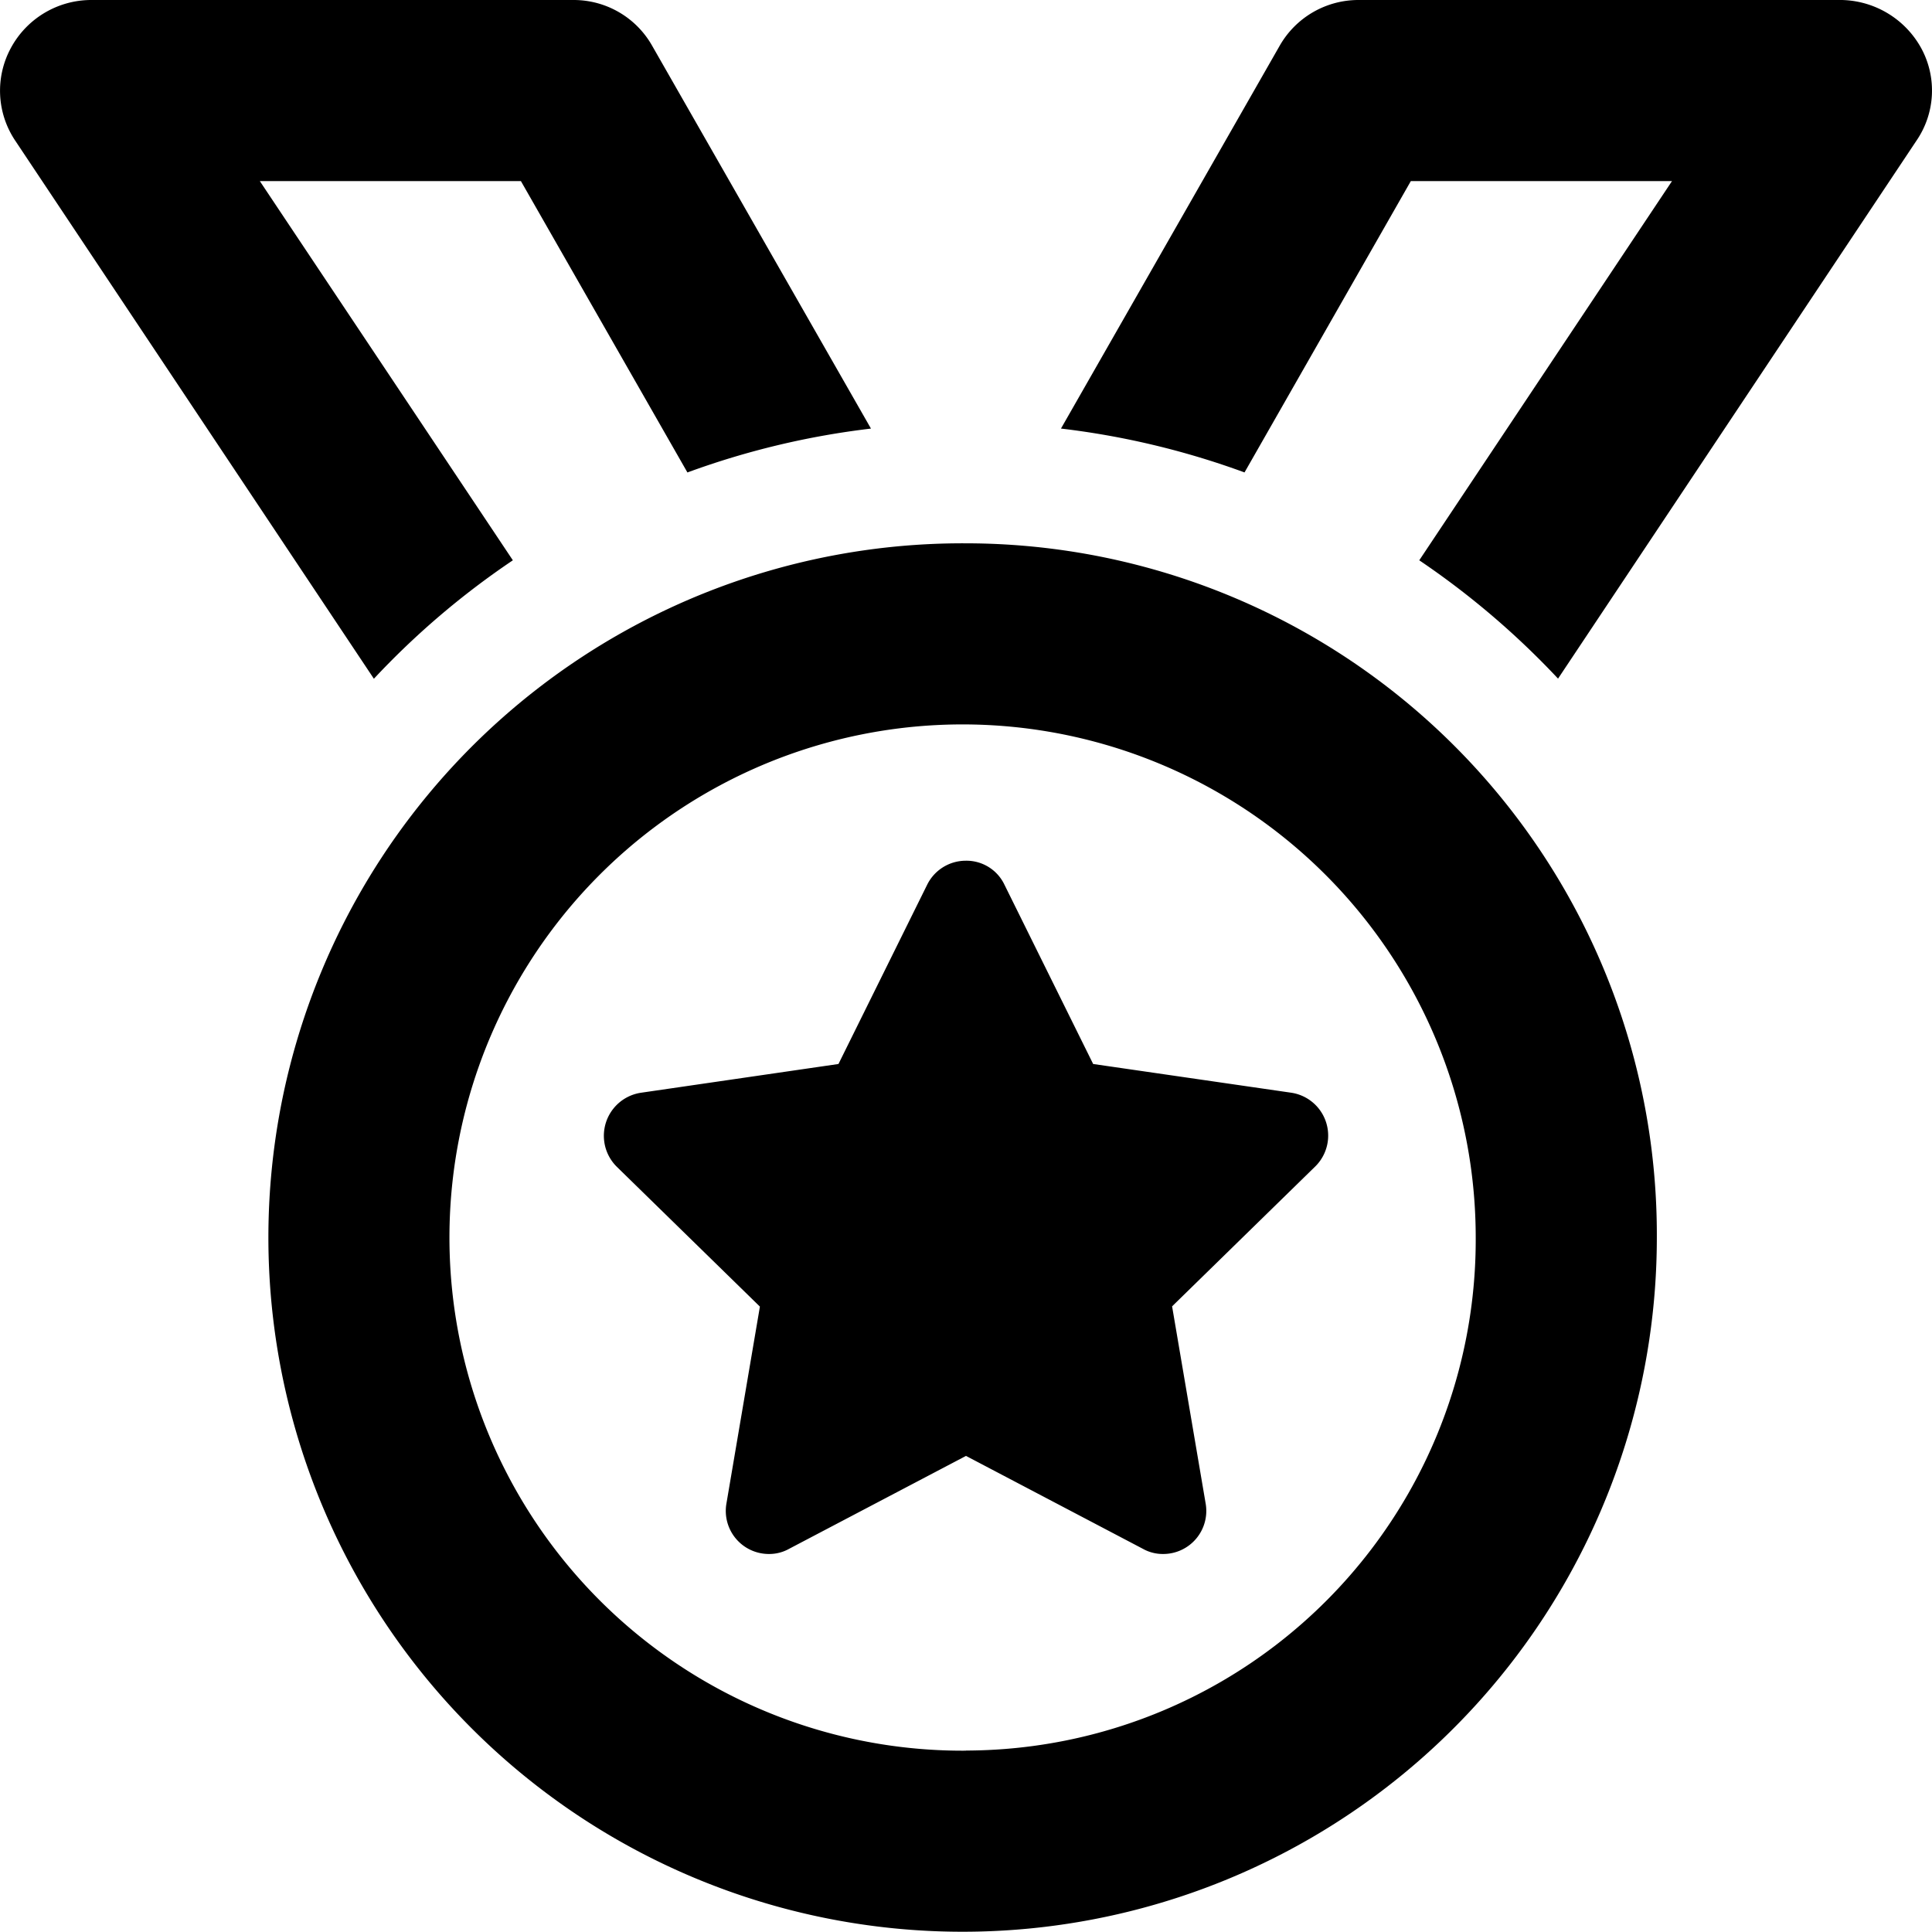
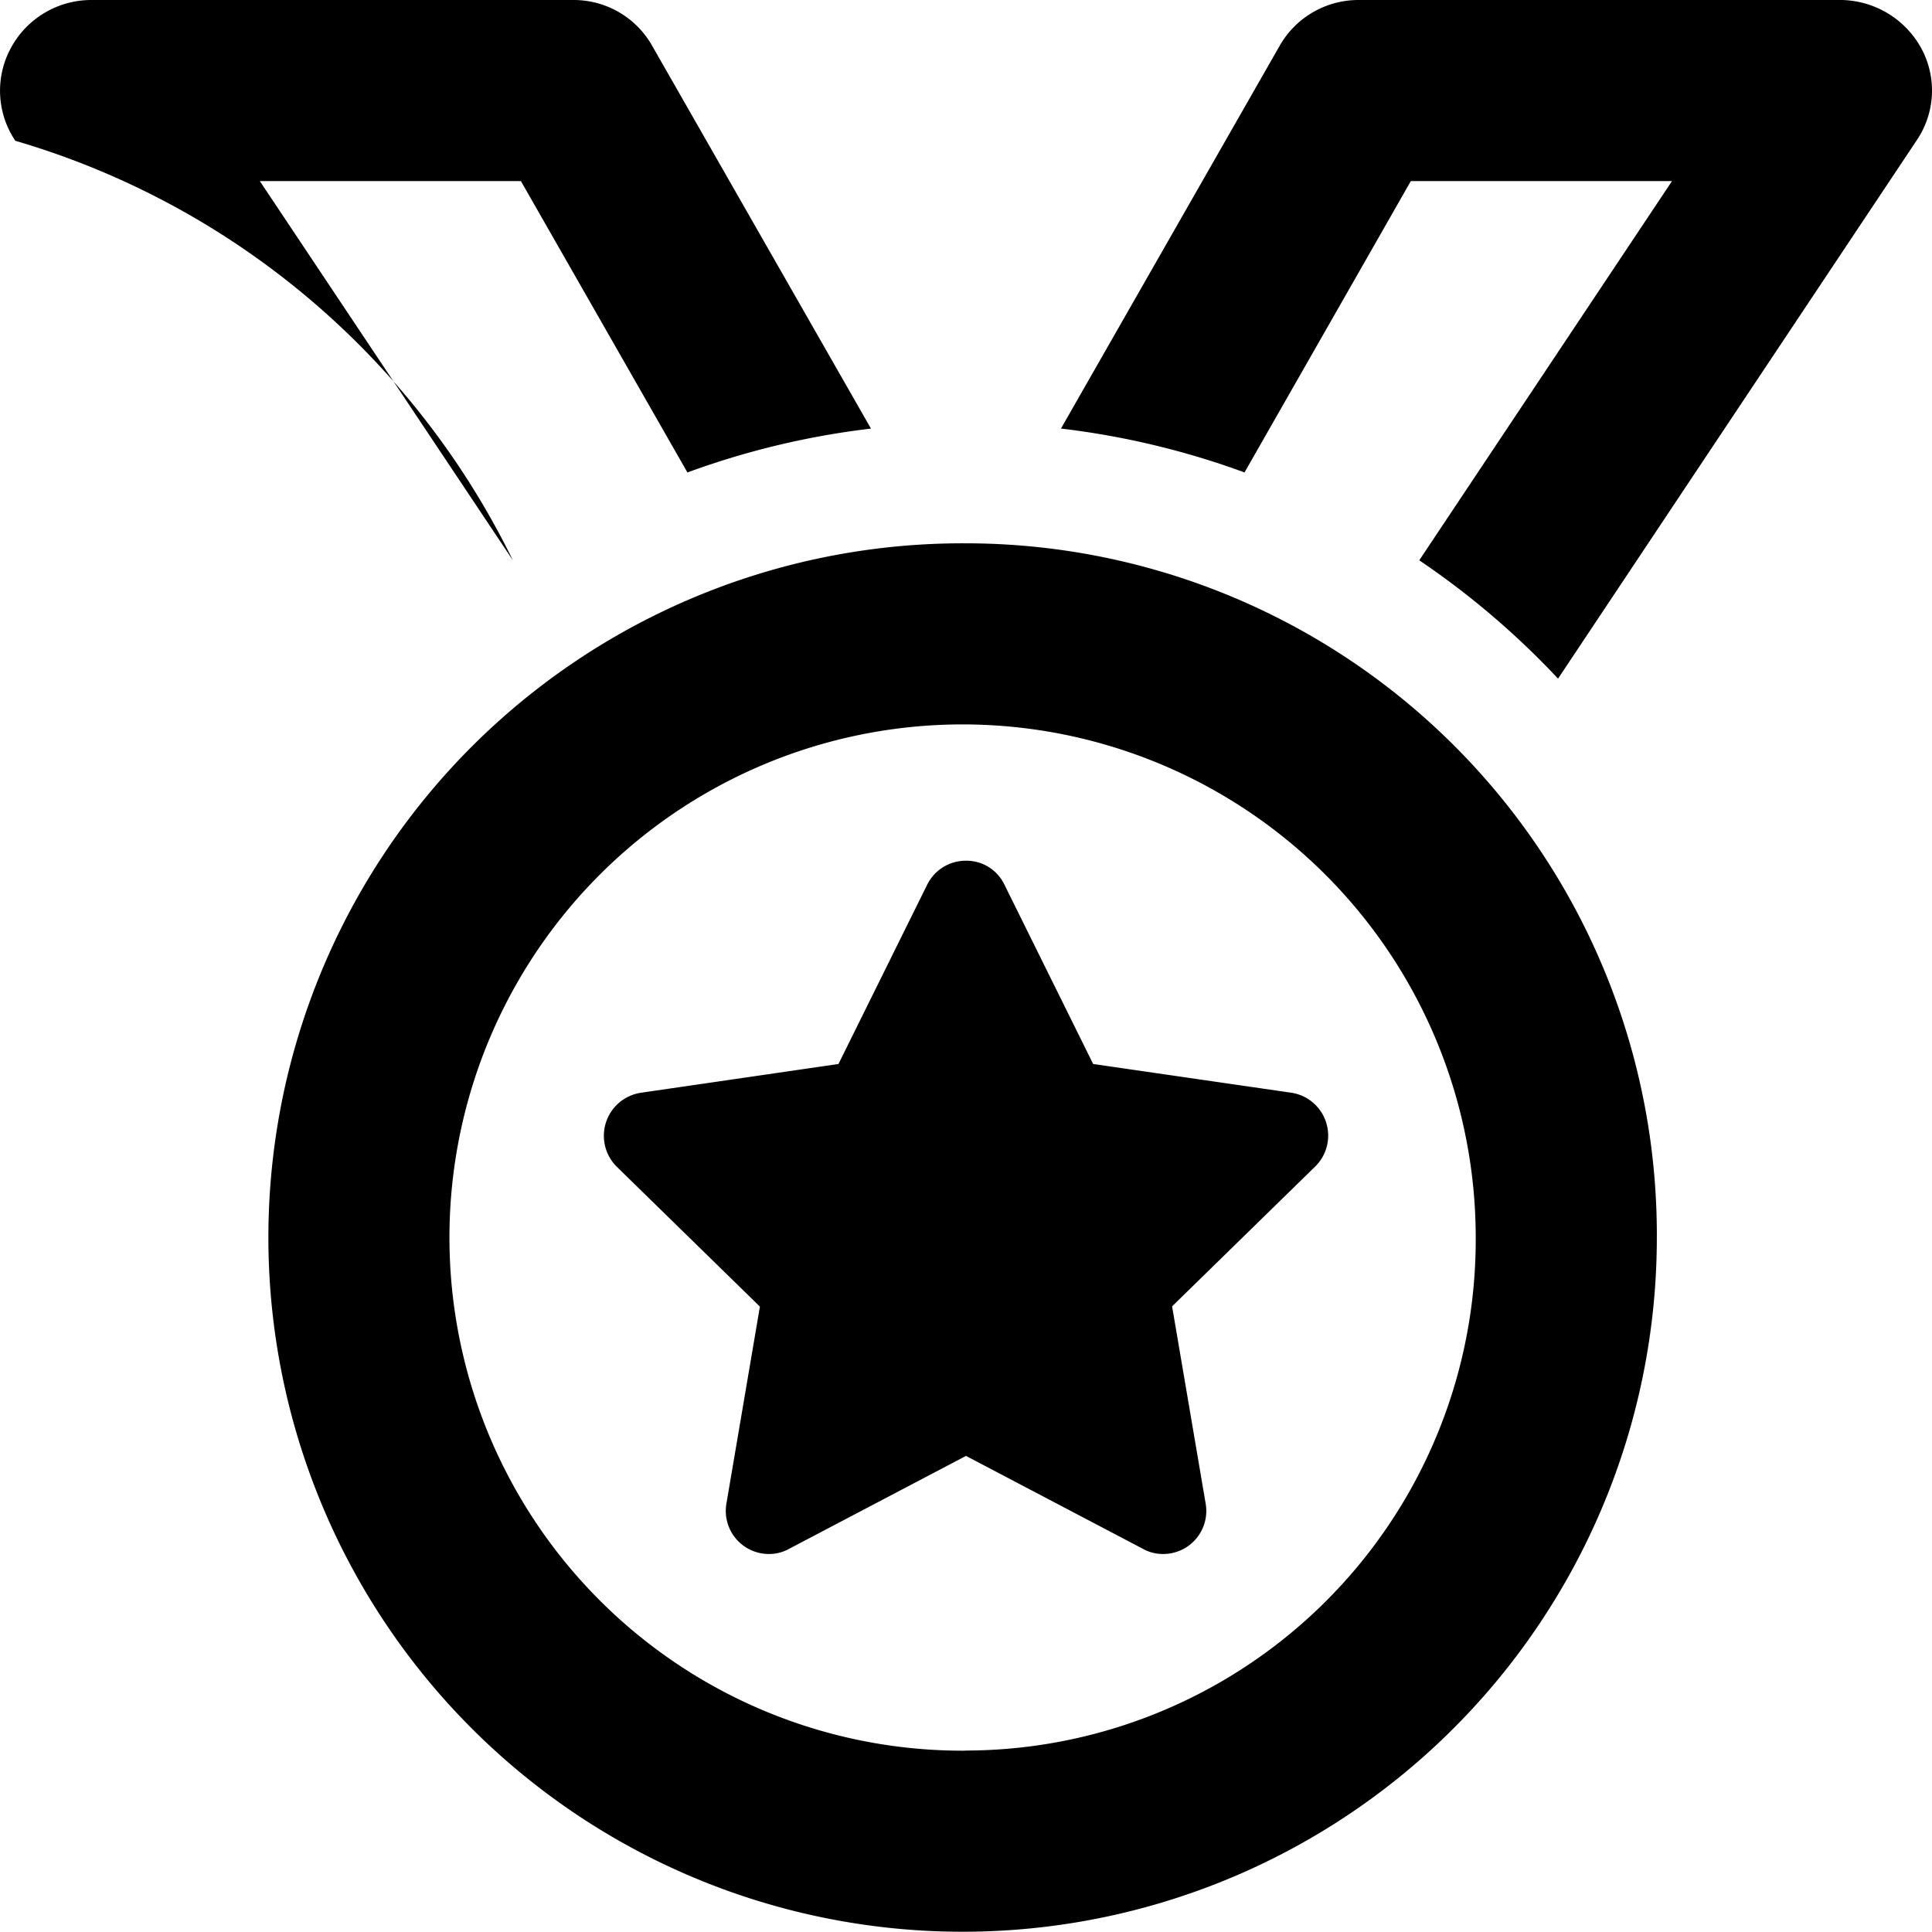
<svg xmlns="http://www.w3.org/2000/svg" width="62.798" height="62.79" viewBox="0 0 62.798 62.79">
-   <path id="medal" d="M41.926,35.516,35.5,34.584l-2.882-5.825a1.367,1.367,0,0,0-1.257-.782,1.4,1.4,0,0,0-1.257.782l-2.882,5.825-6.422.935a1.415,1.415,0,0,0-.776,2.413l4.644,4.538-1.088,6.4a1.4,1.4,0,0,0,1.38,1.641,1.32,1.32,0,0,0,.659-.169l5.748-3.019,5.748,3.019a1.32,1.32,0,0,0,.659.169,1.4,1.4,0,0,0,1.38-1.656l-1.088-6.393,4.644-4.538A1.409,1.409,0,0,0,41.926,35.516ZM31.367,17.66A22.565,22.565,0,1,0,53.822,40.225,22.473,22.473,0,0,0,31.367,17.66Zm0,39.244A16.679,16.679,0,1,1,47.935,40.225,16.6,16.6,0,0,1,31.367,56.9ZM16.638,18.212,8.414,5.887H16.9l5.412,9.47a26.217,26.217,0,0,1,5.966-1.426L21.163,1.483A2.93,2.93,0,0,0,18.613,0H2.916a2.971,2.971,0,0,0-2.6,1.57A2.913,2.913,0,0,0,.466,4.576L12.121,22.062A26.187,26.187,0,0,1,16.638,18.212ZM62.418,1.57A3.02,3.02,0,0,0,59.708,0H44.121a2.946,2.946,0,0,0-2.556,1.483L34.454,13.93a26.272,26.272,0,0,1,5.966,1.426l5.406-9.47h8.489L46.1,18.212a26.612,26.612,0,0,1,4.511,3.846L62.263,4.569A2.882,2.882,0,0,0,62.418,1.57Z" transform="translate(0.032)" />
+   <path id="medal" d="M41.926,35.516,35.5,34.584l-2.882-5.825a1.367,1.367,0,0,0-1.257-.782,1.4,1.4,0,0,0-1.257.782l-2.882,5.825-6.422.935a1.415,1.415,0,0,0-.776,2.413l4.644,4.538-1.088,6.4a1.4,1.4,0,0,0,1.38,1.641,1.32,1.32,0,0,0,.659-.169l5.748-3.019,5.748,3.019a1.32,1.32,0,0,0,.659.169,1.4,1.4,0,0,0,1.38-1.656l-1.088-6.393,4.644-4.538A1.409,1.409,0,0,0,41.926,35.516ZM31.367,17.66A22.565,22.565,0,1,0,53.822,40.225,22.473,22.473,0,0,0,31.367,17.66Zm0,39.244A16.679,16.679,0,1,1,47.935,40.225,16.6,16.6,0,0,1,31.367,56.9ZM16.638,18.212,8.414,5.887H16.9l5.412,9.47a26.217,26.217,0,0,1,5.966-1.426L21.163,1.483A2.93,2.93,0,0,0,18.613,0H2.916a2.971,2.971,0,0,0-2.6,1.57A2.913,2.913,0,0,0,.466,4.576A26.187,26.187,0,0,1,16.638,18.212ZM62.418,1.57A3.02,3.02,0,0,0,59.708,0H44.121a2.946,2.946,0,0,0-2.556,1.483L34.454,13.93a26.272,26.272,0,0,1,5.966,1.426l5.406-9.47h8.489L46.1,18.212a26.612,26.612,0,0,1,4.511,3.846L62.263,4.569A2.882,2.882,0,0,0,62.418,1.57Z" transform="translate(0.032)" />
</svg>